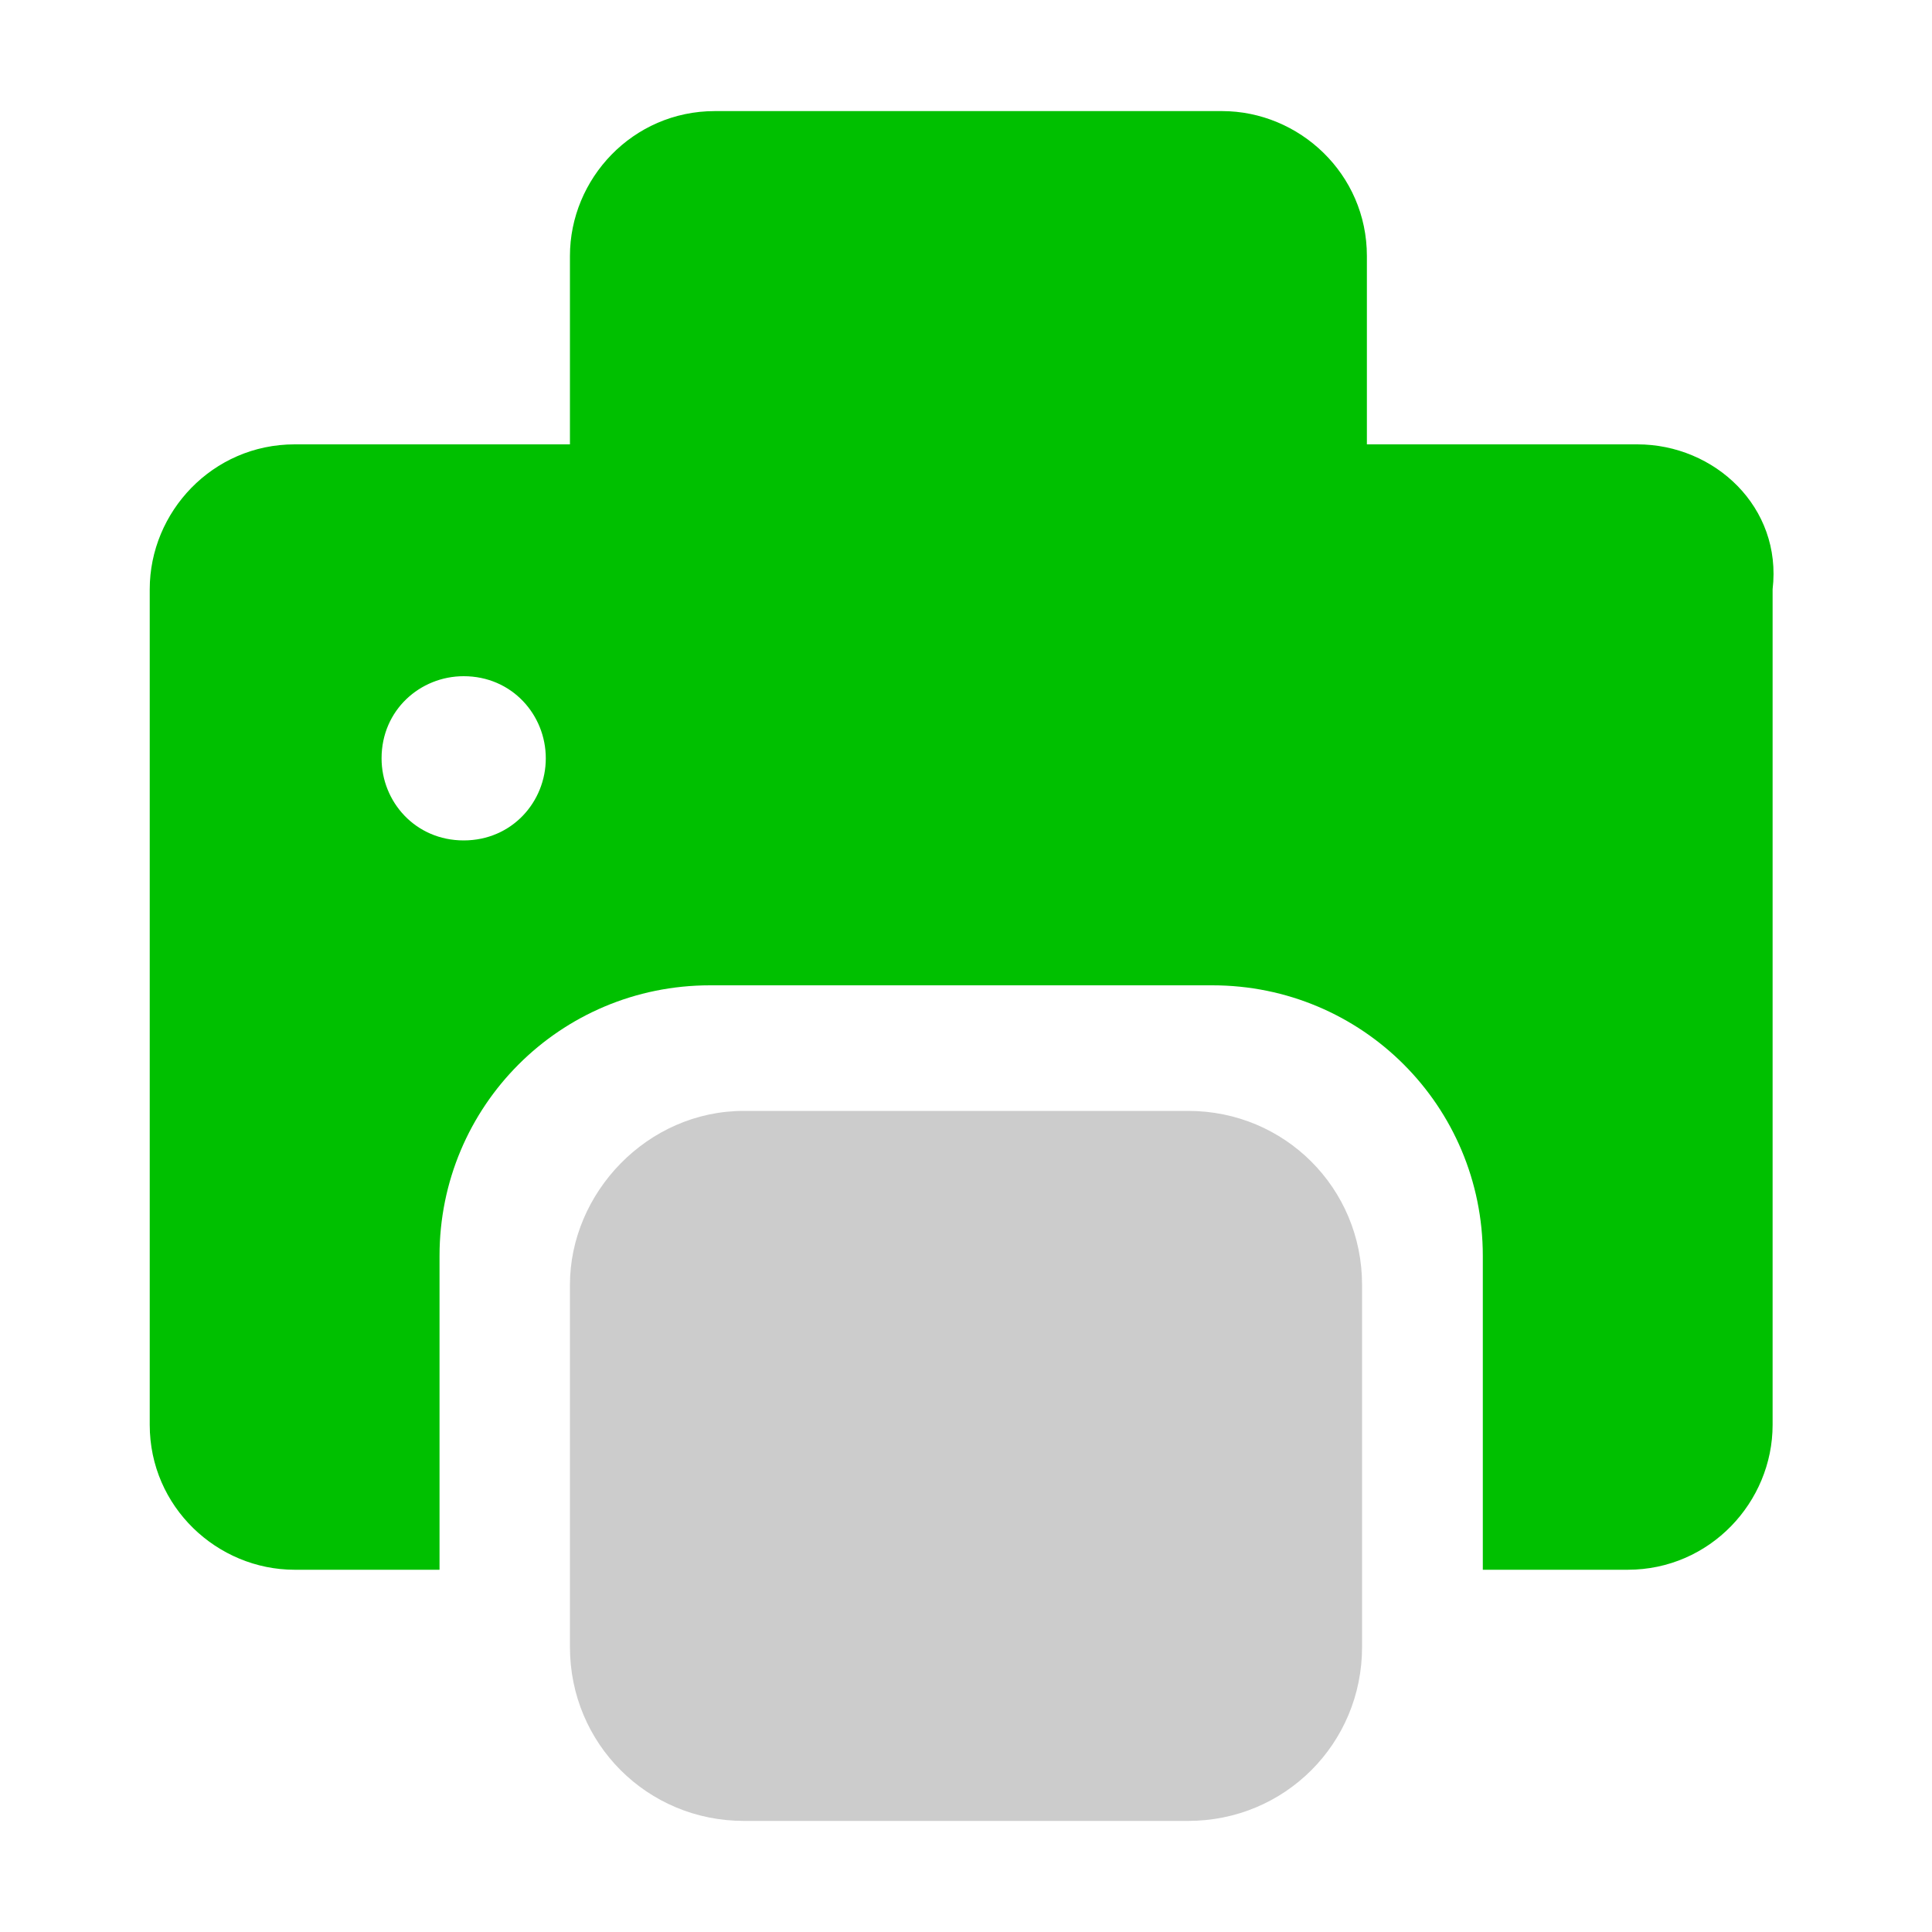
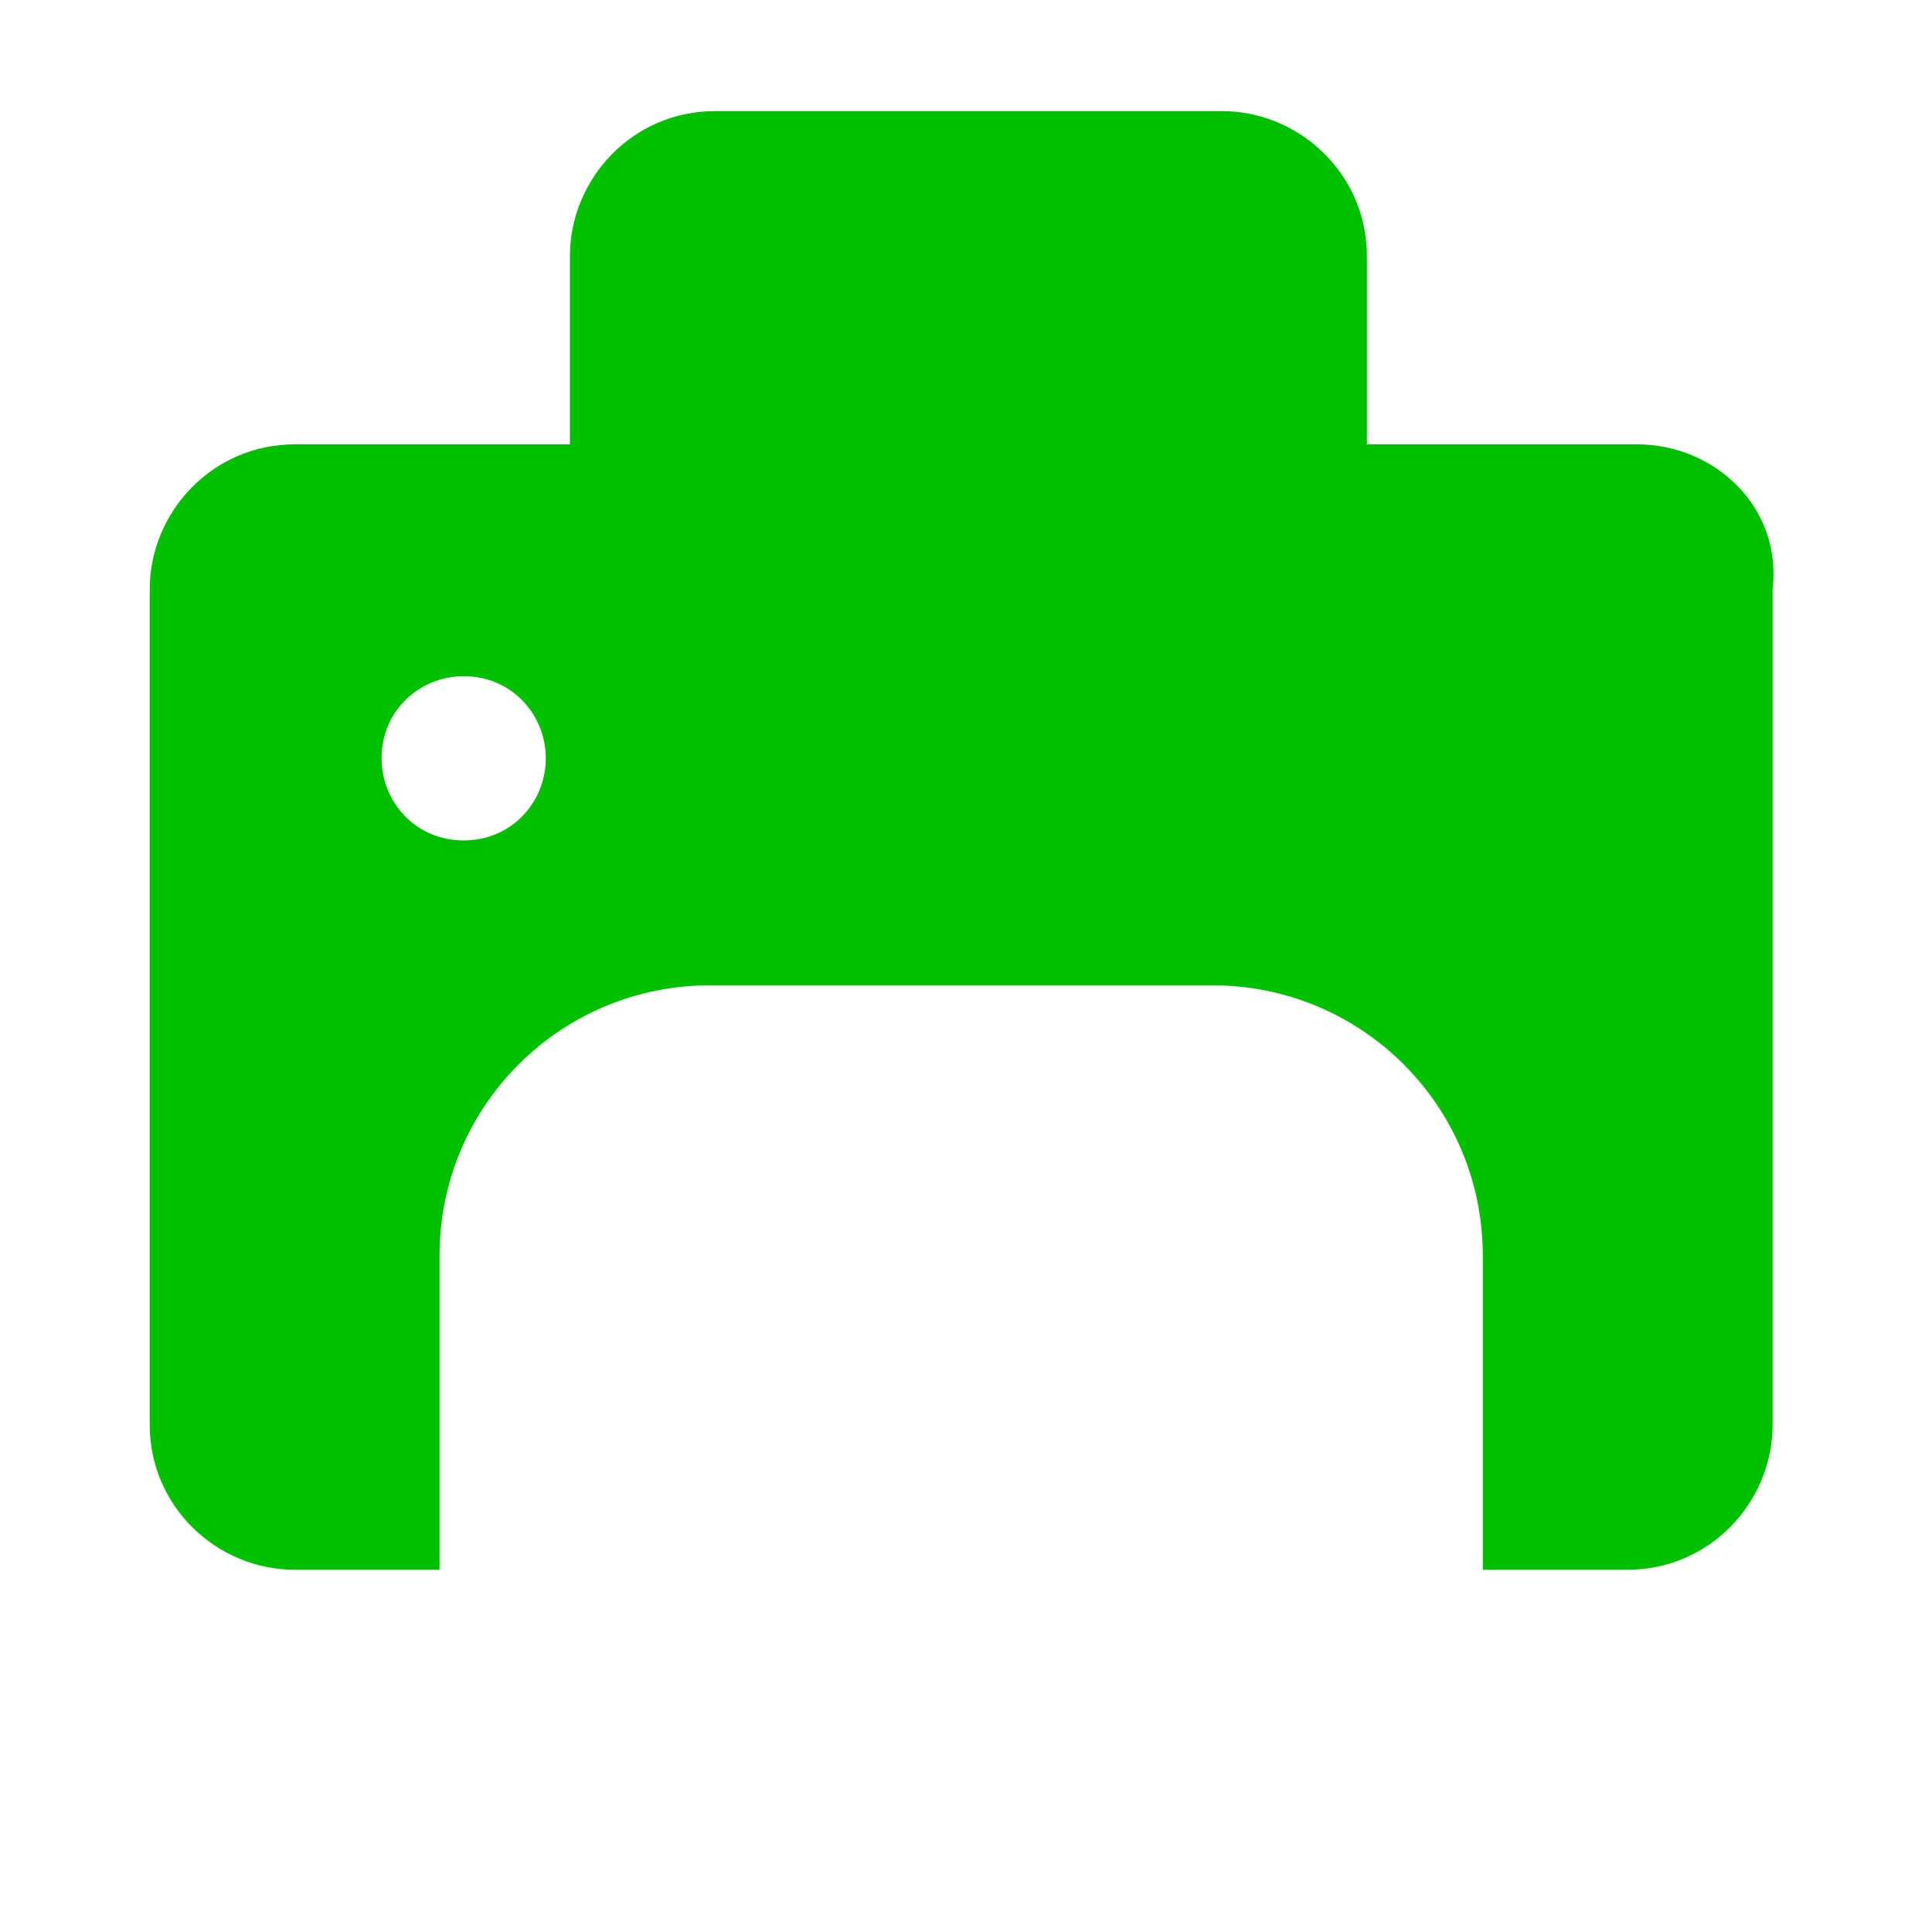
<svg xmlns="http://www.w3.org/2000/svg" version="1.1" id="Layer_1" x="0px" y="0px" viewBox="0 0 40 40" style="enable-background:new 0 0 40 40;" xml:space="preserve">
  <style type="text/css">
	.st0{fill:#CCCCCC;}
	.st1{fill:#00C000;}
</style>
  <g id="noun-printer-4003892" transform="translate(-2.25 -1.75)">
    <g id="Group_1092" transform="translate(2.25 1.75)">
-       <path id="Rectangle_328" class="st0" d="M15.4,23h9.2c2,0,3.6,1.6,3.6,3.6v7.5c0,2-1.6,3.6-3.6,3.6h-9.2c-2,0-3.6-1.6-3.6-3.6    v-7.5C11.8,24.7,13.4,23,15.4,23z" />
      <path id="Path_1587" class="st1" d="M33.9,9.2h-5.6V5.3c0-1.7-1.4-3-3-3H14.8c-1.7,0-3,1.4-3,3v3.9H6.1c-1.7,0-3,1.4-3,3v17.3    c0,1.7,1.4,3,3,3h3v-6.5c0-3.1,2.5-5.6,5.6-5.6h10.4c3.1,0,5.6,2.5,5.6,5.6v6.5h3c1.7,0,3-1.4,3-3V12.2    C36.9,10.5,35.5,9.2,33.9,9.2z M9.6,17.4c-1,0-1.7-0.8-1.7-1.7c0-1,0.8-1.7,1.7-1.7c1,0,1.7,0.8,1.7,1.7l0,0    C11.3,16.6,10.6,17.4,9.6,17.4z" />
    </g>
  </g>
-   <rect x="-66.8" y="-6.1" class="st1" width="53.2" height="53.2" />
</svg>